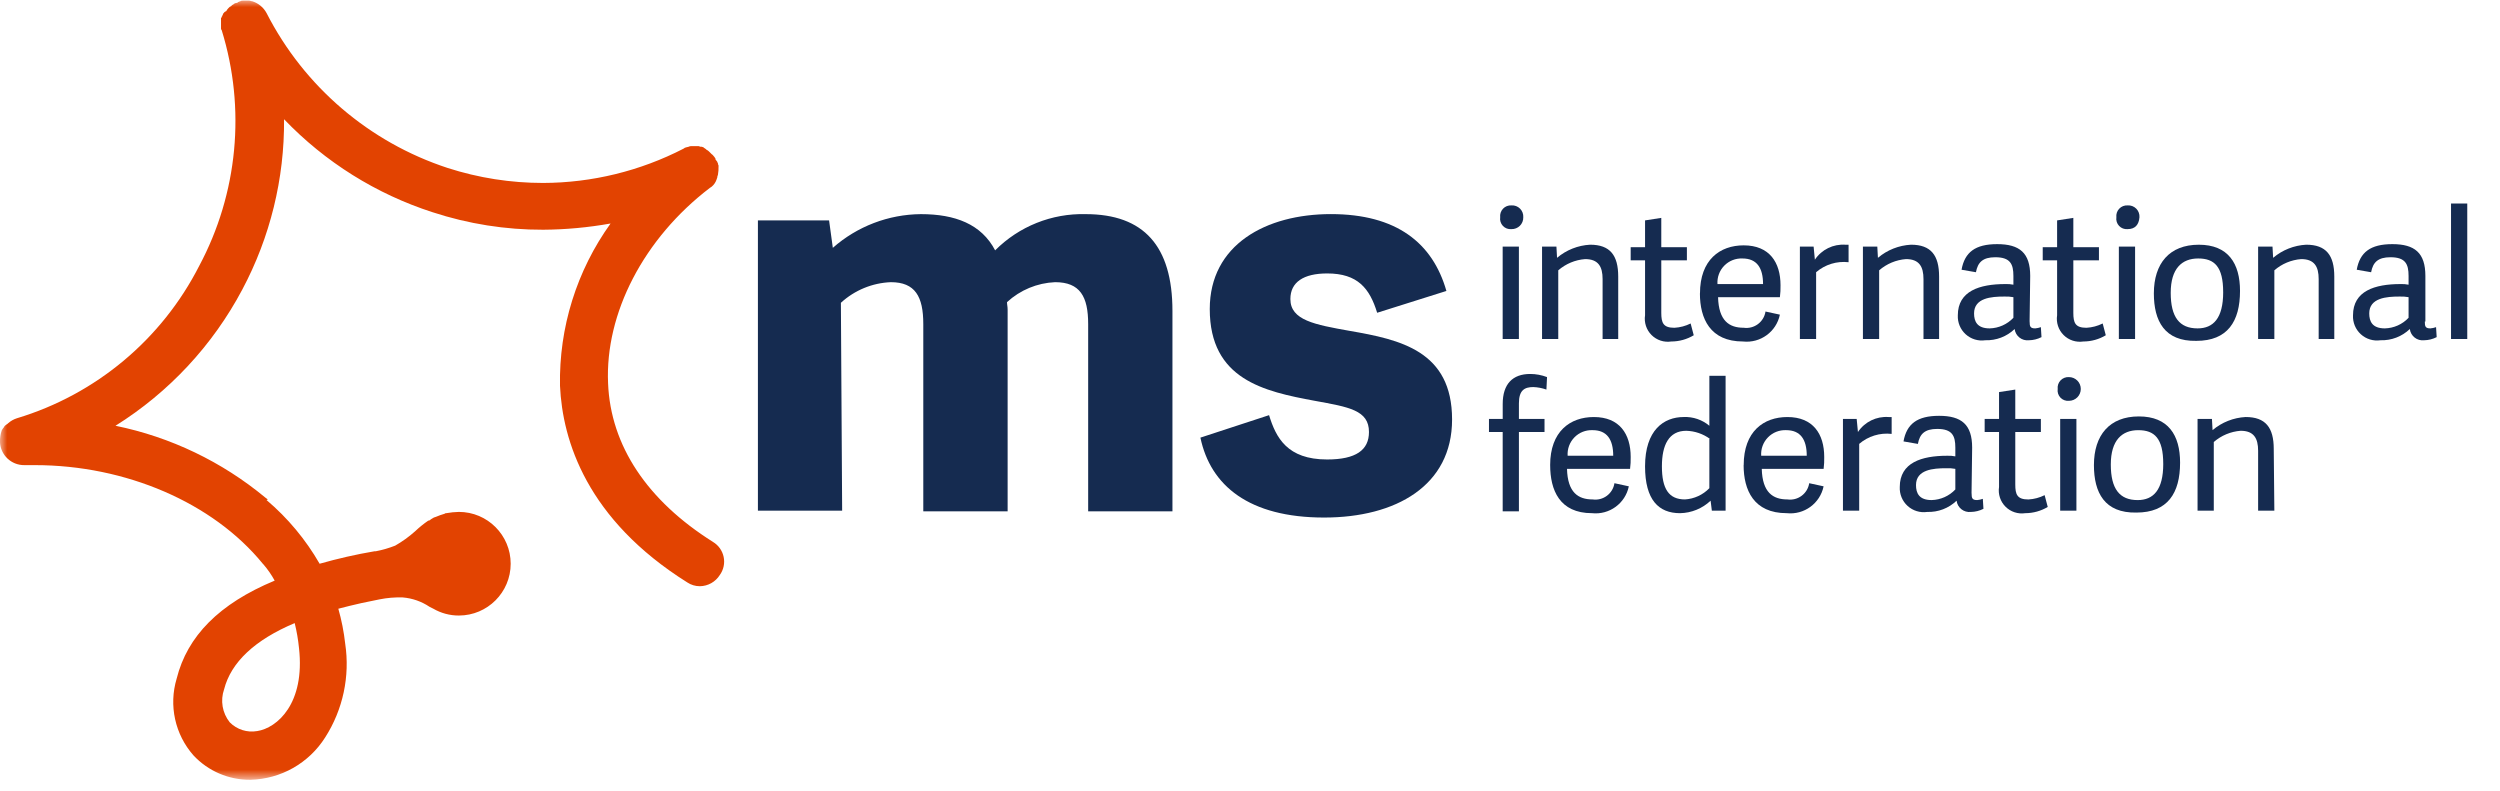
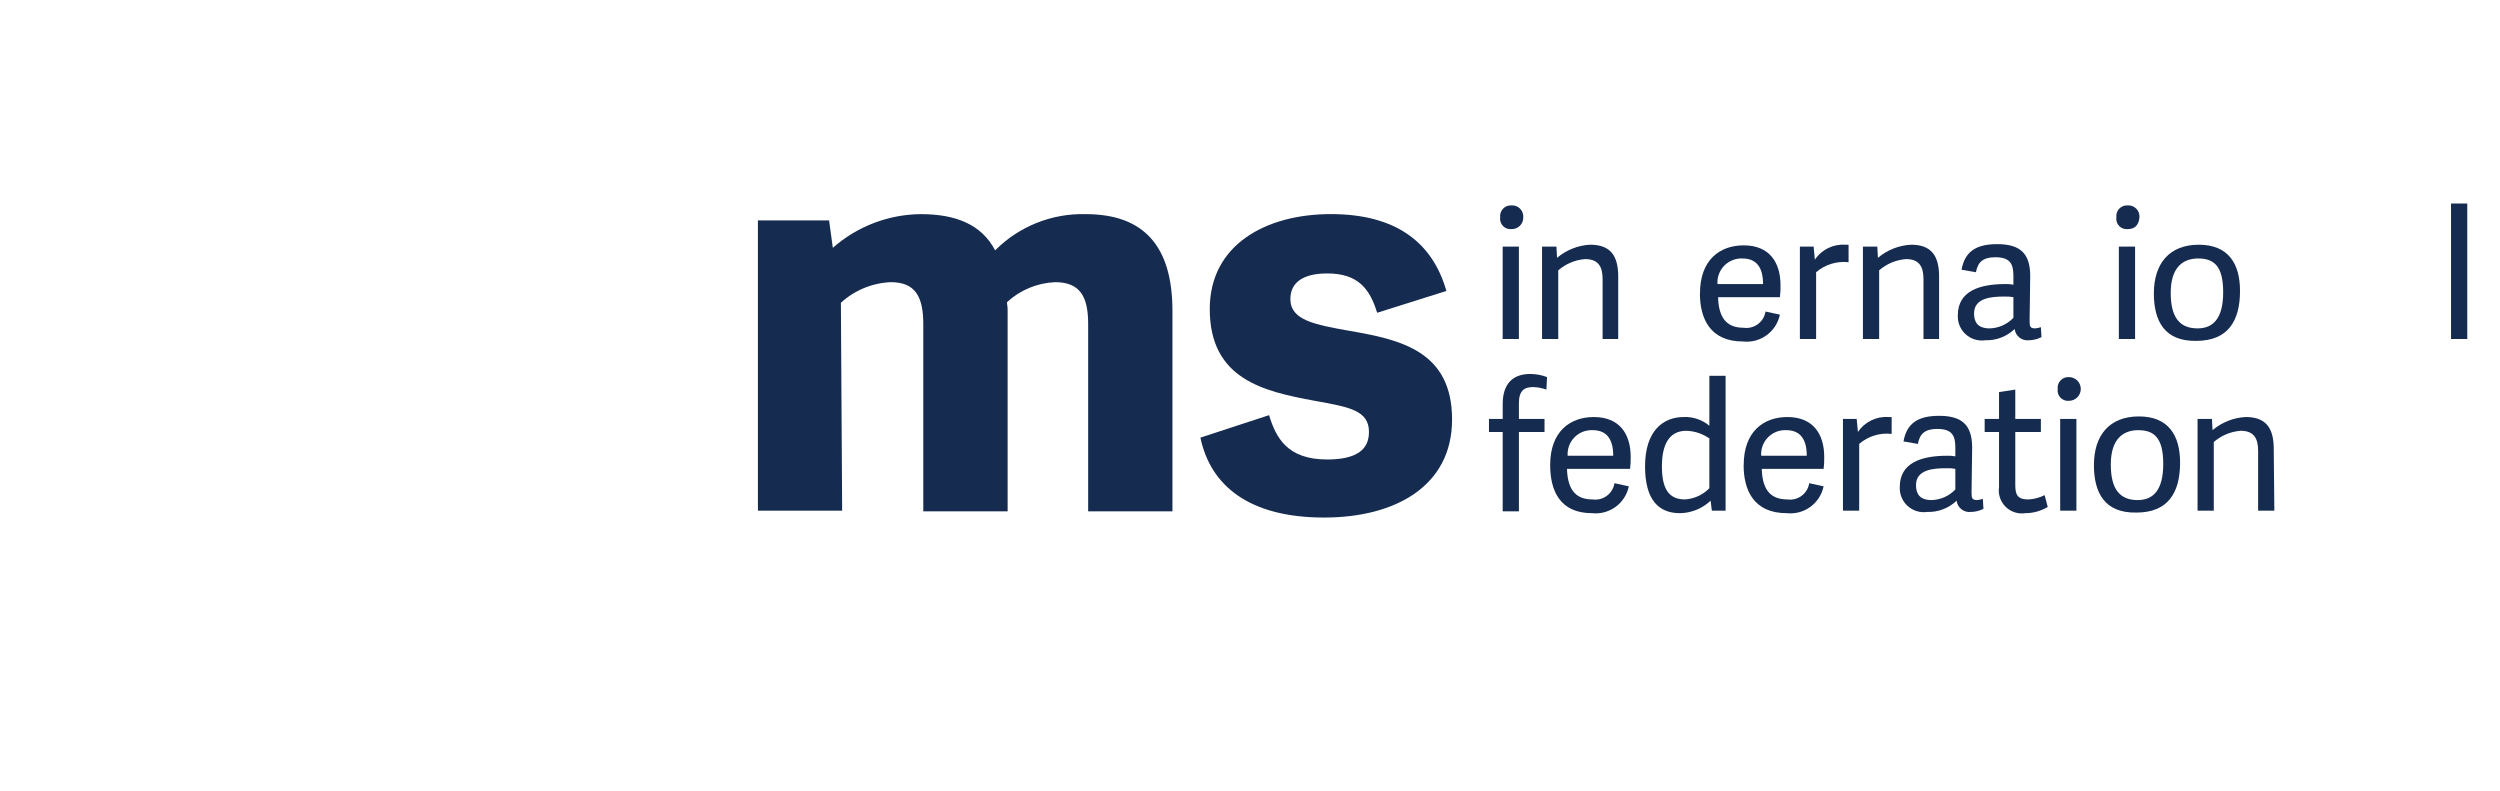
<svg xmlns="http://www.w3.org/2000/svg" xmlns:xlink="http://www.w3.org/1999/xlink" width="177px" height="56px" viewBox="0 0 177 56" version="1.1">
  <title>logo</title>
  <defs>
-     <rect id="path-1" x="0" y="0" width="176.804" height="55.207" />
-   </defs>
+     </defs>
  <g id="v2" stroke="none" stroke-width="1" fill="none" fill-rule="evenodd">
    <g id="chart-view" transform="translate(-64, -21)">
      <g id="logo" transform="translate(64, 21)">
        <path d="M59.628,36.157 L53.66,36.157 L53.66,15.603 L58.699,15.603 L58.964,17.547 C60.686,16.028 62.899,15.18 65.196,15.161 C67.628,15.161 69.484,15.868 70.456,17.725 C72.149,16.025 74.468,15.098 76.866,15.161 C80.976,15.161 83.009,17.415 83.009,22.012 L83.009,36.2 L77.042,36.2 L77.042,22.94 C77.042,20.995 76.467,19.978 74.7,19.978 C73.434,20.032 72.228,20.533 71.296,21.392 C71.296,21.569 71.34,21.697 71.34,21.922 L71.34,36.2 L65.369,36.2 L65.369,22.94 C65.369,20.995 64.795,19.978 63.071,19.978 C61.757,20.031 60.504,20.548 59.535,21.437 L59.624,36.156 L59.628,36.157 Z" id="Path_352" fill="#152B50" fill-rule="nonzero" />
        <path d="M102.41,20.598 L97.503,22.144 C96.973,20.421 96.133,19.36 93.967,19.36 C92.287,19.36 91.359,19.979 91.359,21.172 C91.359,22.675 93.083,22.984 95.558,23.426 C99.138,24.045 102.807,24.841 102.807,29.702 C102.807,34.386 98.829,36.642 93.745,36.642 C88.441,36.642 85.701,34.388 84.989,30.984 L89.85,29.393 C90.337,30.984 91.132,32.531 93.961,32.531 C95.997,32.531 96.923,31.868 96.923,30.586 C96.923,29.04 95.509,28.819 93.077,28.376 C89.497,27.713 85.651,26.873 85.651,21.878 C85.651,17.325 89.63,15.158 94.227,15.158 C98.867,15.158 101.431,17.194 102.404,20.595 L102.41,20.598 Z" id="Path_353" fill="#152B50" fill-rule="nonzero" />
        <path d="M107.538,24.001 L106.389,24.001 L106.389,17.459 L107.538,17.459 L107.538,24.001 Z M107.008,16.222 C106.783,16.243 106.561,16.159 106.406,15.995 C106.251,15.831 106.179,15.605 106.213,15.382 C106.187,15.16 106.261,14.938 106.415,14.776 C106.568,14.614 106.785,14.529 107.008,14.542 C107.235,14.526 107.458,14.61 107.618,14.771 C107.779,14.932 107.863,15.155 107.848,15.382 C107.855,15.607 107.769,15.824 107.61,15.984 C107.451,16.143 107.233,16.229 107.008,16.222 L107.008,16.222 Z" id="Path_354" fill="#152B50" fill-rule="nonzero" />
        <path d="M114.614,24.001 L113.464,24.001 L113.464,19.758 C113.464,18.874 113.159,18.344 112.226,18.344 C111.523,18.398 110.857,18.676 110.325,19.139 L110.325,24.001 L109.177,24.001 L109.177,17.459 L110.195,17.459 L110.239,18.254 C110.897,17.697 111.719,17.371 112.58,17.325 C113.995,17.325 114.57,18.077 114.57,19.58 L114.57,24 L114.614,24.001 Z" id="Path_355" fill="#152B50" fill-rule="nonzero" />
-         <path d="M119.917,23.736 C119.437,24.025 118.887,24.177 118.326,24.178 C117.814,24.256 117.295,24.086 116.928,23.719 C116.562,23.353 116.392,22.834 116.47,22.322 L116.47,18.432 L115.452,18.432 L115.452,17.504 L116.47,17.504 L116.47,15.604 L117.619,15.426 L117.619,17.504 L119.432,17.504 L119.432,18.432 L117.619,18.432 L117.619,22.146 C117.619,22.854 117.752,23.207 118.548,23.207 C118.948,23.185 119.339,23.081 119.697,22.902 L119.918,23.742 L119.917,23.736 Z" id="Path_356" fill="#152B50" fill-rule="nonzero" />
        <path d="M124.824,20.112 C124.824,18.963 124.382,18.3 123.365,18.3 C122.882,18.279 122.414,18.465 122.076,18.811 C121.739,19.157 121.565,19.63 121.597,20.112 L124.824,20.112 Z M120.359,20.775 C120.359,18.388 121.774,17.371 123.454,17.371 C125.266,17.371 126.061,18.565 126.061,20.2 C126.067,20.48 126.053,20.761 126.017,21.04 L121.639,21.04 C121.683,22.72 122.434,23.205 123.451,23.205 C124.195,23.31 124.884,22.798 124.998,22.056 L126.016,22.277 C125.766,23.487 124.638,24.31 123.409,24.178 C121.067,24.178 120.354,22.543 120.354,20.774 L120.359,20.775 Z" id="Path_357" fill="#152B50" fill-rule="nonzero" />
        <path d="M130.879,18.565 C130.048,18.47 129.215,18.727 128.581,19.272 L128.581,24.002 L127.432,24.002 L127.432,17.459 L128.404,17.459 L128.493,18.387 C128.97,17.669 129.798,17.264 130.658,17.326 L130.879,17.326 L130.879,18.565 Z" id="Path_358" fill="#152B50" fill-rule="nonzero" />
        <path d="M137.332,24.001 L136.183,24.001 L136.183,19.758 C136.183,18.874 135.877,18.344 134.945,18.344 C134.242,18.398 133.576,18.676 133.044,19.139 L133.044,24.001 L131.895,24.001 L131.895,17.459 L132.913,17.459 L132.957,18.254 C133.616,17.697 134.438,17.371 135.299,17.325 C136.713,17.325 137.288,18.077 137.288,19.58 L137.288,24 L137.332,24.001 Z" id="Path_359" fill="#152B50" fill-rule="nonzero" />
        <path d="M142.549,21.04 C142.33,21 142.108,20.985 141.886,20.996 C141.002,20.996 139.764,21.085 139.764,22.189 C139.764,22.763 139.985,23.25 140.869,23.25 C141.506,23.234 142.111,22.963 142.549,22.499 L142.549,21.04 L142.549,21.04 Z M143.698,22.763 C143.698,23.117 143.742,23.25 144.096,23.25 C144.232,23.237 144.366,23.208 144.494,23.162 L144.538,23.869 C144.264,24.009 143.962,24.085 143.654,24.09 C143.154,24.15 142.699,23.795 142.636,23.295 C142.079,23.829 141.33,24.115 140.559,24.09 C140.056,24.164 139.546,24.008 139.169,23.666 C138.793,23.323 138.589,22.831 138.614,22.323 C138.614,20.599 140.161,20.112 141.974,20.112 C142.167,20.103 142.36,20.118 142.549,20.156 L142.549,19.537 C142.549,18.697 142.328,18.213 141.267,18.213 C140.383,18.213 140.029,18.567 139.896,19.274 L138.878,19.097 C139.099,17.859 139.85,17.285 141.397,17.285 C142.988,17.285 143.739,17.904 143.739,19.539 L143.695,22.766 L143.698,22.763 Z" id="Path_360" fill="#152B50" fill-rule="nonzero" />
-         <path d="M149.09,23.736 C148.61,24.025 148.06,24.177 147.499,24.178 C146.987,24.256 146.468,24.086 146.101,23.719 C145.735,23.353 145.565,22.834 145.643,22.322 L145.643,18.432 L144.625,18.432 L144.625,17.504 L145.643,17.504 L145.643,15.604 L146.792,15.426 L146.792,17.504 L148.605,17.504 L148.605,18.432 L146.792,18.432 L146.792,22.146 C146.792,22.854 146.925,23.207 147.721,23.207 C148.121,23.185 148.512,23.081 148.87,22.902 L149.091,23.742 L149.09,23.736 Z" id="Path_361" fill="#152B50" fill-rule="nonzero" />
        <path d="M151.164,24.001 L150.015,24.001 L150.015,17.459 L151.164,17.459 L151.164,24.001 Z M150.634,16.222 C150.409,16.243 150.187,16.159 150.032,15.995 C149.877,15.831 149.806,15.605 149.839,15.382 C149.813,15.16 149.887,14.938 150.041,14.776 C150.194,14.614 150.411,14.529 150.634,14.542 C150.861,14.526 151.084,14.61 151.245,14.771 C151.405,14.932 151.489,15.155 151.474,15.382 C151.43,15.912 151.168,16.222 150.634,16.222 L150.634,16.222 Z" id="Path_362" fill="#152B50" fill-rule="nonzero" />
        <path d="M157.4,20.686 C157.4,18.874 156.781,18.3 155.632,18.3 C154.484,18.3 153.687,19.007 153.687,20.731 C153.687,22.455 154.306,23.25 155.588,23.25 C156.693,23.25 157.401,22.543 157.401,20.686 L157.4,20.686 Z M152.493,20.774 C152.493,18.652 153.598,17.326 155.676,17.326 C157.754,17.326 158.593,18.65 158.593,20.597 C158.593,22.762 157.709,24.133 155.499,24.133 C153.245,24.177 152.493,22.719 152.493,20.773 L152.493,20.774 Z" id="Path_363" fill="#152B50" fill-rule="nonzero" />
-         <path d="M165.312,24.001 L164.162,24.001 L164.162,19.758 C164.162,18.874 163.857,18.344 162.925,18.344 C162.223,18.398 161.556,18.676 161.024,19.139 L161.024,24.001 L159.875,24.001 L159.875,17.459 L160.893,17.459 L160.937,18.254 C161.595,17.697 162.418,17.371 163.279,17.325 C164.693,17.325 165.268,18.077 165.268,19.58 L165.268,24 L165.312,24.001 Z" id="Path_364" fill="#152B50" fill-rule="nonzero" />
-         <path d="M170.527,21.04 C170.309,21 170.086,20.985 169.864,20.996 C168.981,20.996 167.742,21.085 167.742,22.189 C167.742,22.763 167.963,23.25 168.847,23.25 C169.485,23.234 170.09,22.963 170.527,22.499 L170.527,21.04 L170.527,21.04 Z M171.677,22.763 C171.677,23.117 171.72,23.25 172.075,23.25 C172.211,23.237 172.344,23.208 172.473,23.162 L172.517,23.869 C172.243,24.009 171.94,24.085 171.633,24.09 C171.133,24.15 170.678,23.795 170.615,23.295 C170.058,23.829 169.309,24.115 168.538,24.09 C168.034,24.164 167.524,24.008 167.148,23.666 C166.771,23.323 166.568,22.831 166.593,22.323 C166.593,20.599 168.139,20.112 169.953,20.112 C170.145,20.103 170.338,20.118 170.527,20.156 L170.527,19.537 C170.527,18.697 170.306,18.213 169.245,18.213 C168.361,18.213 168.008,18.567 167.875,19.274 L166.857,19.097 C167.078,17.859 167.829,17.285 169.376,17.285 C170.967,17.285 171.717,17.904 171.717,19.539 L171.717,22.766 L171.677,22.763 Z" id="Path_365" fill="#152B50" fill-rule="nonzero" />
        <polygon id="Path_366" fill="#152B50" fill-rule="nonzero" points="174.682 24.001 173.533 24.001 173.533 14.409 174.682 14.409" />
        <path d="M109.486,27.582 C109.187,27.476 108.874,27.416 108.558,27.404 C107.938,27.404 107.539,27.625 107.539,28.554 L107.539,29.659 L109.352,29.659 L109.352,30.587 L107.539,30.587 L107.539,36.2 L106.39,36.2 L106.39,30.587 L105.419,30.587 L105.419,29.659 L106.392,29.659 L106.392,28.599 C106.392,27.184 107.099,26.477 108.337,26.477 C108.744,26.477 109.149,26.552 109.53,26.698 L109.486,27.582 Z" id="Path_367" fill="#152B50" fill-rule="nonzero" />
        <path d="M114.216,32.267 C114.216,31.118 113.774,30.455 112.757,30.455 C112.274,30.434 111.805,30.62 111.468,30.966 C111.131,31.312 110.956,31.785 110.989,32.267 L114.216,32.267 Z M109.751,32.93 C109.751,30.543 111.165,29.526 112.845,29.526 C114.657,29.526 115.453,30.72 115.453,32.355 C115.459,32.635 115.444,32.916 115.409,33.195 L110.944,33.195 C110.988,34.875 111.739,35.36 112.757,35.36 C113.5,35.465 114.189,34.953 114.303,34.211 L115.321,34.432 C115.071,35.642 113.943,36.465 112.714,36.333 C110.416,36.333 109.752,34.698 109.752,32.929 L109.751,32.93 Z" id="Path_368" fill="#152B50" fill-rule="nonzero" />
        <path d="M121.067,31.074 C120.578,30.717 119.992,30.516 119.387,30.5 C118.149,30.5 117.663,31.518 117.663,33.019 C117.663,34.61 118.15,35.36 119.298,35.36 C119.952,35.319 120.567,35.036 121.022,34.565 L121.022,31.073 L121.067,31.074 Z M122.172,36.157 L121.199,36.157 L121.111,35.449 L121.111,35.449 C120.525,36.004 119.752,36.319 118.945,36.333 C117.442,36.333 116.47,35.404 116.47,33.018 C116.47,30.454 117.793,29.525 119.211,29.525 C119.871,29.498 120.517,29.719 121.023,30.144 L121.023,26.609 L122.172,26.609 L122.172,36.157 L122.172,36.157 Z" id="Path_369" fill="#152B50" fill-rule="nonzero" />
        <path d="M127.918,32.267 C127.918,31.118 127.476,30.455 126.459,30.455 C125.976,30.434 125.508,30.62 125.171,30.966 C124.833,31.312 124.659,31.785 124.692,32.267 L127.918,32.267 Z M123.454,32.93 C123.454,30.543 124.868,29.526 126.548,29.526 C128.36,29.526 129.155,30.72 129.155,32.355 C129.162,32.635 129.147,32.916 129.112,33.195 L124.733,33.195 C124.777,34.875 125.529,35.36 126.546,35.36 C127.289,35.465 127.978,34.953 128.092,34.211 L129.111,34.432 C128.86,35.642 127.732,36.465 126.503,36.333 C124.161,36.333 123.448,34.698 123.448,32.929 L123.454,32.93 Z" id="Path_370" fill="#152B50" fill-rule="nonzero" />
        <path d="M133.929,30.72 C133.097,30.625 132.265,30.882 131.631,31.427 L131.631,36.157 L130.481,36.157 L130.481,29.659 L131.453,29.659 L131.542,30.587 C132.02,29.869 132.847,29.463 133.708,29.526 L133.929,29.526 L133.929,30.72 L133.929,30.72 Z" id="Path_371" fill="#152B50" fill-rule="nonzero" />
        <path d="M138.438,33.195 C138.22,33.155 137.997,33.14 137.775,33.151 C136.891,33.151 135.653,33.24 135.653,34.344 C135.653,34.919 135.874,35.405 136.758,35.405 C137.396,35.389 138.001,35.118 138.438,34.654 L138.438,33.195 L138.438,33.195 Z M139.588,34.919 C139.588,35.272 139.631,35.405 139.986,35.405 C140.122,35.392 140.255,35.363 140.384,35.317 L140.428,36.024 C140.154,36.165 139.851,36.24 139.544,36.245 C139.044,36.305 138.589,35.95 138.526,35.45 C137.969,35.984 137.22,36.271 136.449,36.245 C135.945,36.319 135.435,36.163 135.059,35.821 C134.682,35.479 134.479,34.986 134.504,34.478 C134.504,32.754 136.05,32.267 137.864,32.267 C138.056,32.258 138.249,32.273 138.438,32.311 L138.438,31.692 C138.438,30.852 138.217,30.368 137.156,30.368 C136.272,30.368 135.918,30.722 135.786,31.429 L134.768,31.252 C134.989,30.014 135.74,29.44 137.287,29.44 C138.878,29.44 139.628,30.059 139.628,31.694 L139.585,34.921 L139.588,34.919 Z" id="Path_372" fill="#152B50" fill-rule="nonzero" />
        <path d="M144.98,35.891 C144.499,36.18 143.949,36.332 143.389,36.333 C142.876,36.411 142.357,36.241 141.991,35.874 C141.624,35.508 141.454,34.989 141.532,34.477 L141.532,30.587 L140.514,30.587 L140.514,29.659 L141.532,29.659 L141.532,27.759 L142.682,27.582 L142.682,29.659 L144.494,29.659 L144.494,30.587 L142.682,30.587 L142.682,34.302 C142.682,35.009 142.814,35.362 143.61,35.362 C144.011,35.34 144.402,35.236 144.76,35.057 L144.981,35.897 L144.98,35.891 Z" id="Path_373" fill="#152B50" fill-rule="nonzero" />
        <path d="M147.01,36.157 L145.861,36.157 L145.861,29.66 L147.01,29.66 L147.01,36.157 Z M146.48,28.378 C146.255,28.399 146.033,28.315 145.878,28.151 C145.723,27.987 145.651,27.761 145.685,27.538 C145.659,27.316 145.733,27.095 145.886,26.933 C146.04,26.771 146.257,26.685 146.48,26.698 C146.944,26.698 147.32,27.074 147.32,27.538 C147.32,28.002 146.944,28.378 146.48,28.378 L146.48,28.378 Z" id="Path_374" fill="#152B50" fill-rule="nonzero" />
        <path d="M153.157,32.842 C153.157,31.03 152.538,30.456 151.389,30.456 C150.241,30.456 149.445,31.163 149.445,32.887 C149.445,34.611 150.064,35.406 151.346,35.406 C152.45,35.406 153.158,34.699 153.158,32.842 L153.157,32.842 Z M148.25,32.931 C148.25,30.809 149.355,29.483 151.433,29.483 C153.511,29.483 154.35,30.807 154.35,32.754 C154.35,34.92 153.466,36.29 151.256,36.29 C149.002,36.334 148.25,34.876 148.25,32.93 L148.25,32.931 Z" id="Path_375" fill="#152B50" fill-rule="nonzero" />
        <path d="M161.024,36.157 L159.875,36.157 L159.875,31.913 C159.875,31.029 159.569,30.499 158.637,30.499 C157.934,30.553 157.268,30.831 156.736,31.294 L156.736,36.156 L155.587,36.156 L155.587,29.659 L156.606,29.659 L156.649,30.454 C157.308,29.897 158.13,29.571 158.991,29.525 C160.405,29.525 160.981,30.277 160.981,31.779 L161.024,36.158 L161.024,36.157 Z" id="Path_376" fill="#152B50" fill-rule="nonzero" />
        <g id="Group_218">
          <g id="Group_217">
            <g id="Group_216-Clipped">
              <mask id="mask-2" fill="white">
                <use xlink:href="#path-1" />
              </mask>
              <g id="Rectangle_1476" />
              <g id="Group_216" mask="url(#mask-2)" fill="#E24301" fill-rule="nonzero">
                <path d="M50.477,38.366 C45.837,35.449 43.228,31.56 43.052,27.139 C42.831,22.188 45.571,16.883 50.256,13.304 L50.256,13.304 C50.3,13.26 50.345,13.26 50.389,13.215 L50.389,13.215 C50.555,13.076 50.678,12.892 50.742,12.685 L50.742,12.685 C50.742,12.641 50.786,12.596 50.786,12.552 L50.786,12.508 L50.786,12.508 C50.786,12.465 50.83,12.42 50.83,12.376 L50.83,12.376 C50.865,12.172 50.879,11.964 50.873,11.757 L50.873,11.757 C50.88,11.708 50.863,11.66 50.83,11.625 L50.83,11.58 C50.83,11.536 50.83,11.536 50.786,11.491 C50.786,11.447 50.786,11.447 50.742,11.403 C50.742,11.378 50.723,11.359 50.698,11.359 C50.698,11.315 50.655,11.315 50.655,11.27 L50.655,11.27 L50.655,11.226 C50.611,11.183 50.611,11.138 50.566,11.094 L50.522,11.05 C50.522,11.026 50.503,11.007 50.478,11.007 C50.478,10.963 50.435,10.963 50.39,10.918 L50.346,10.874 L50.214,10.742 L50.214,10.742 C50.163,10.687 50.103,10.642 50.037,10.609 C50.012,10.609 49.993,10.59 49.993,10.566 C49.949,10.522 49.904,10.522 49.86,10.477 C49.836,10.477 49.817,10.457 49.817,10.433 C49.773,10.433 49.728,10.39 49.684,10.39 L49.596,10.39 C49.552,10.39 49.507,10.346 49.463,10.346 L48.933,10.346 C48.871,10.344 48.809,10.359 48.756,10.39 L48.756,10.39 C48.712,10.39 48.623,10.433 48.578,10.433 L48.578,10.433 C48.512,10.444 48.45,10.475 48.401,10.522 L48.401,10.522 C45.325,12.108 41.917,12.941 38.456,12.953 C36.16,12.954 33.878,12.596 31.693,11.892 C26.141,10.071 21.533,6.13 18.874,0.928 L18.874,0.928 C18.658,0.525 18.292,0.223 17.856,0.088 L17.856,0.088 C17.767,0.088 17.723,0.044 17.635,0.044 L17.193,0.044 C17.131,0.037 17.068,0.053 17.016,0.088 L17.016,0.088 C16.972,0.088 16.972,0.088 16.927,0.131 L16.883,0.131 C16.872,0.132 16.861,0.136 16.853,0.145 C16.845,0.153 16.84,0.165 16.841,0.176 C16.797,0.176 16.752,0.22 16.708,0.22 L16.665,0.22 C16.621,0.22 16.621,0.264 16.576,0.264 L16.531,0.309 C16.487,0.309 16.487,0.352 16.443,0.352 L16.399,0.396 L16.355,0.44 C16.311,0.44 16.311,0.484 16.266,0.484 L16.223,0.527 L16.134,0.616 C16.135,0.629 16.13,0.641 16.121,0.65 C16.112,0.659 16.1,0.664 16.087,0.663 C16.087,0.707 16.043,0.707 16.043,0.751 C16.043,0.776 16.024,0.795 16,0.795 C15.949,0.814 15.904,0.844 15.867,0.884 C15.867,0.908 15.848,0.928 15.824,0.928 C15.824,0.971 15.78,0.971 15.78,1.016 C15.78,1.061 15.78,1.06 15.736,1.105 C15.736,1.149 15.736,1.149 15.692,1.193 C15.692,1.237 15.692,1.237 15.648,1.282 L15.648,2.033 C15.648,2.077 15.648,2.077 15.692,2.122 L15.692,2.122 C17.416,7.68 16.843,13.697 14.101,18.83 C11.448,24.033 6.786,27.928 1.193,29.614 C0.965,29.687 0.754,29.808 0.574,29.967 L0.574,29.967 C0.53,30.011 0.486,30.056 0.442,30.056 C0.442,30.08 0.422,30.099 0.398,30.099 L0.305,30.189 C0.305,30.233 0.262,30.233 0.262,30.278 L0.218,30.321 C0.174,30.365 0.174,30.41 0.129,30.454 L0.129,30.454 C0.035,30.724 -0.009,31.008 -0.003,31.294 C0.035,32.217 0.8,32.942 1.724,32.931 L2.475,32.931 C8.885,32.931 15.072,35.578 18.608,39.915 L18.652,39.959 C18.957,40.313 19.223,40.698 19.447,41.108 C15.513,42.743 13.259,45.042 12.507,48.048 C11.938,49.945 12.389,52.001 13.701,53.485 C14.741,54.597 16.2,55.222 17.722,55.209 L17.722,55.209 C19.883,55.16 21.874,54.031 23.026,52.203 C24.283,50.237 24.786,47.881 24.44,45.573 C24.347,44.736 24.184,43.908 23.954,43.098 C24.44,42.965 25.015,42.833 25.589,42.699 C26.031,42.611 26.473,42.522 26.871,42.435 C27.41,42.327 27.96,42.281 28.509,42.298 C29.189,42.353 29.843,42.581 30.41,42.961 L30.675,43.094 C31.225,43.414 31.85,43.582 32.487,43.58 L32.487,43.58 C34.513,43.58 36.156,41.938 36.156,39.912 C36.156,37.886 34.513,36.243 32.487,36.243 C32.191,36.251 31.895,36.28 31.603,36.332 C31.555,36.326 31.506,36.342 31.471,36.376 C31.26,36.436 31.053,36.51 30.851,36.597 C30.807,36.597 30.762,36.64 30.719,36.64 C30.63,36.684 30.586,36.729 30.498,36.773 C30.455,36.827 30.39,36.86 30.32,36.861 C29.992,37.087 29.681,37.338 29.392,37.613 C28.958,38.001 28.484,38.343 27.978,38.631 C27.534,38.806 27.075,38.939 26.607,39.029 L26.519,39.029 C25.207,39.252 23.909,39.548 22.629,39.913 C21.647,38.204 20.376,36.678 18.872,35.404 L18.961,35.36 C18.917,35.317 18.828,35.272 18.783,35.228 C15.72,32.688 12.077,30.941 8.177,30.144 C11.962,27.776 15.057,24.453 17.15,20.509 C19.127,16.796 20.145,12.648 20.111,8.442 C23.018,11.475 26.633,13.738 30.631,15.027 C33.156,15.854 35.798,16.272 38.455,16.265 C40.055,16.254 41.652,16.106 43.228,15.824 C40.826,19.168 39.57,23.199 39.648,27.316 C39.825,31.205 41.549,36.775 48.665,41.239 C48.927,41.413 49.235,41.505 49.549,41.504 C50.125,41.498 50.658,41.198 50.963,40.709 C51.229,40.34 51.328,39.876 51.235,39.431 C51.142,38.986 50.867,38.6 50.476,38.367 M18.211,51.759 C17.501,51.885 16.774,51.654 16.266,51.14 C15.738,50.481 15.587,49.595 15.868,48.798 C16.355,46.897 18.034,45.306 20.864,44.115 C21.008,44.696 21.11,45.287 21.169,45.882 C21.611,49.817 19.622,51.54 18.207,51.761" id="Path_377" />
              </g>
            </g>
          </g>
        </g>
      </g>
    </g>
  </g>
</svg>